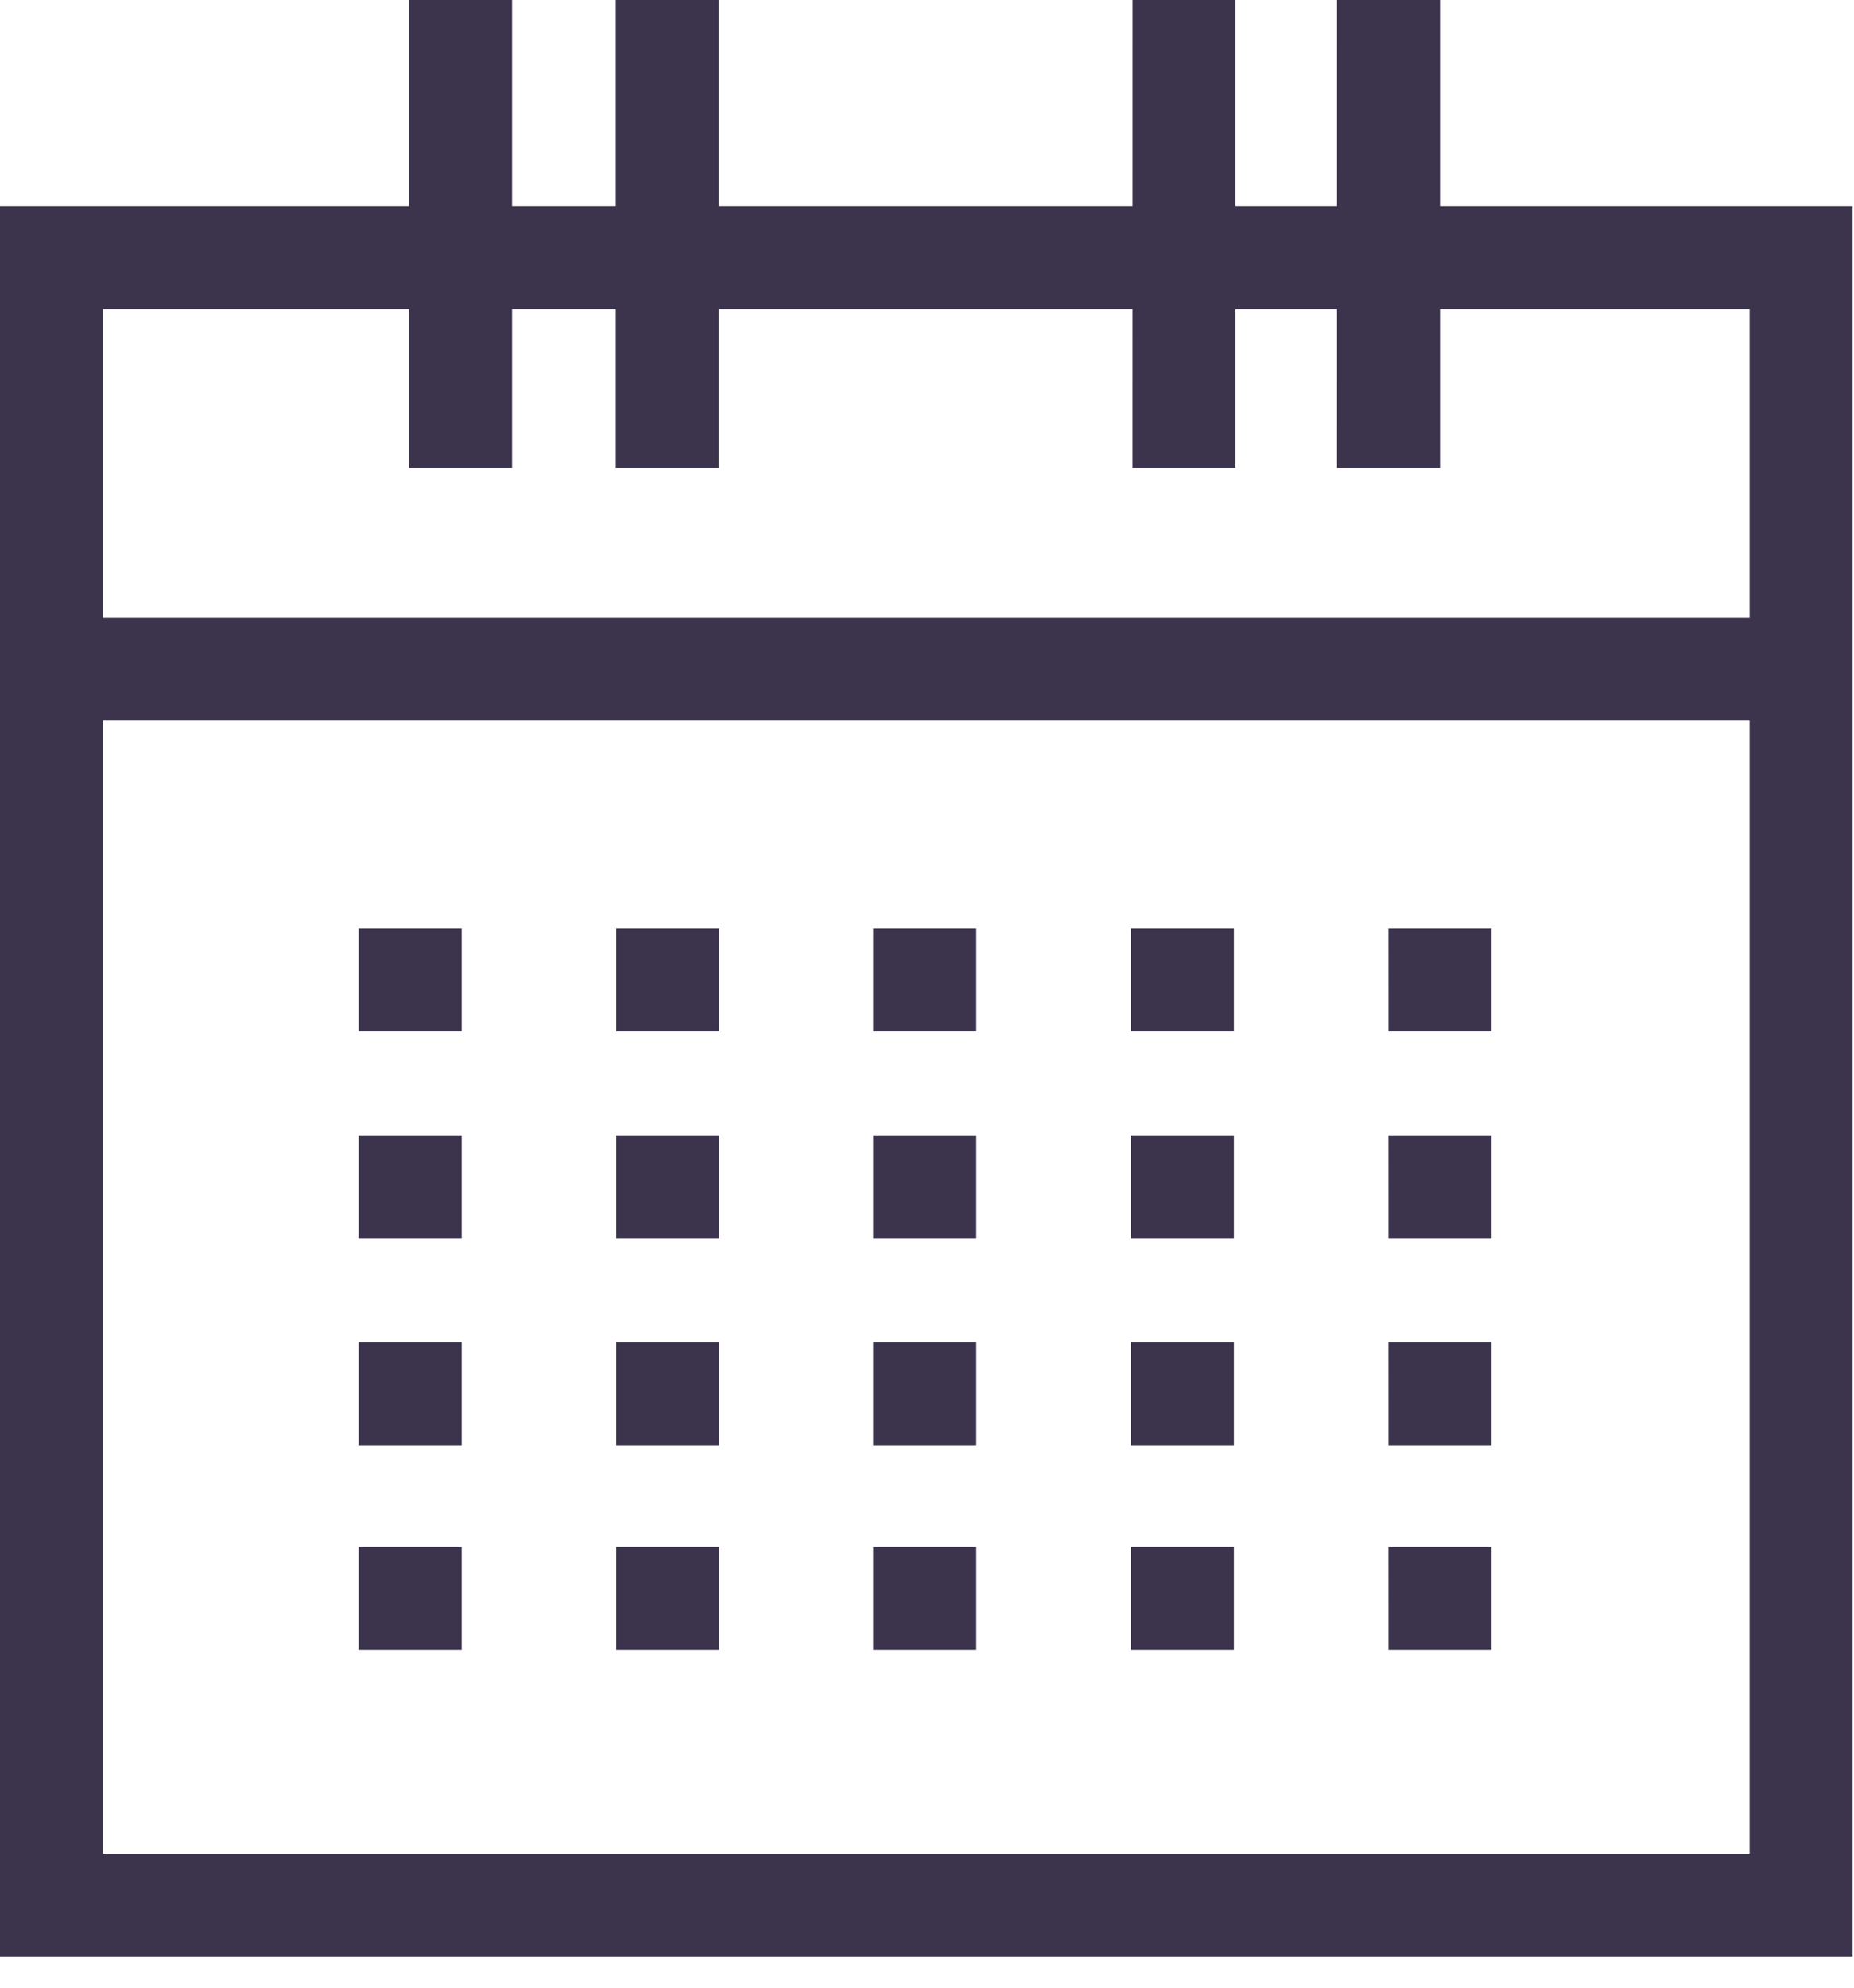
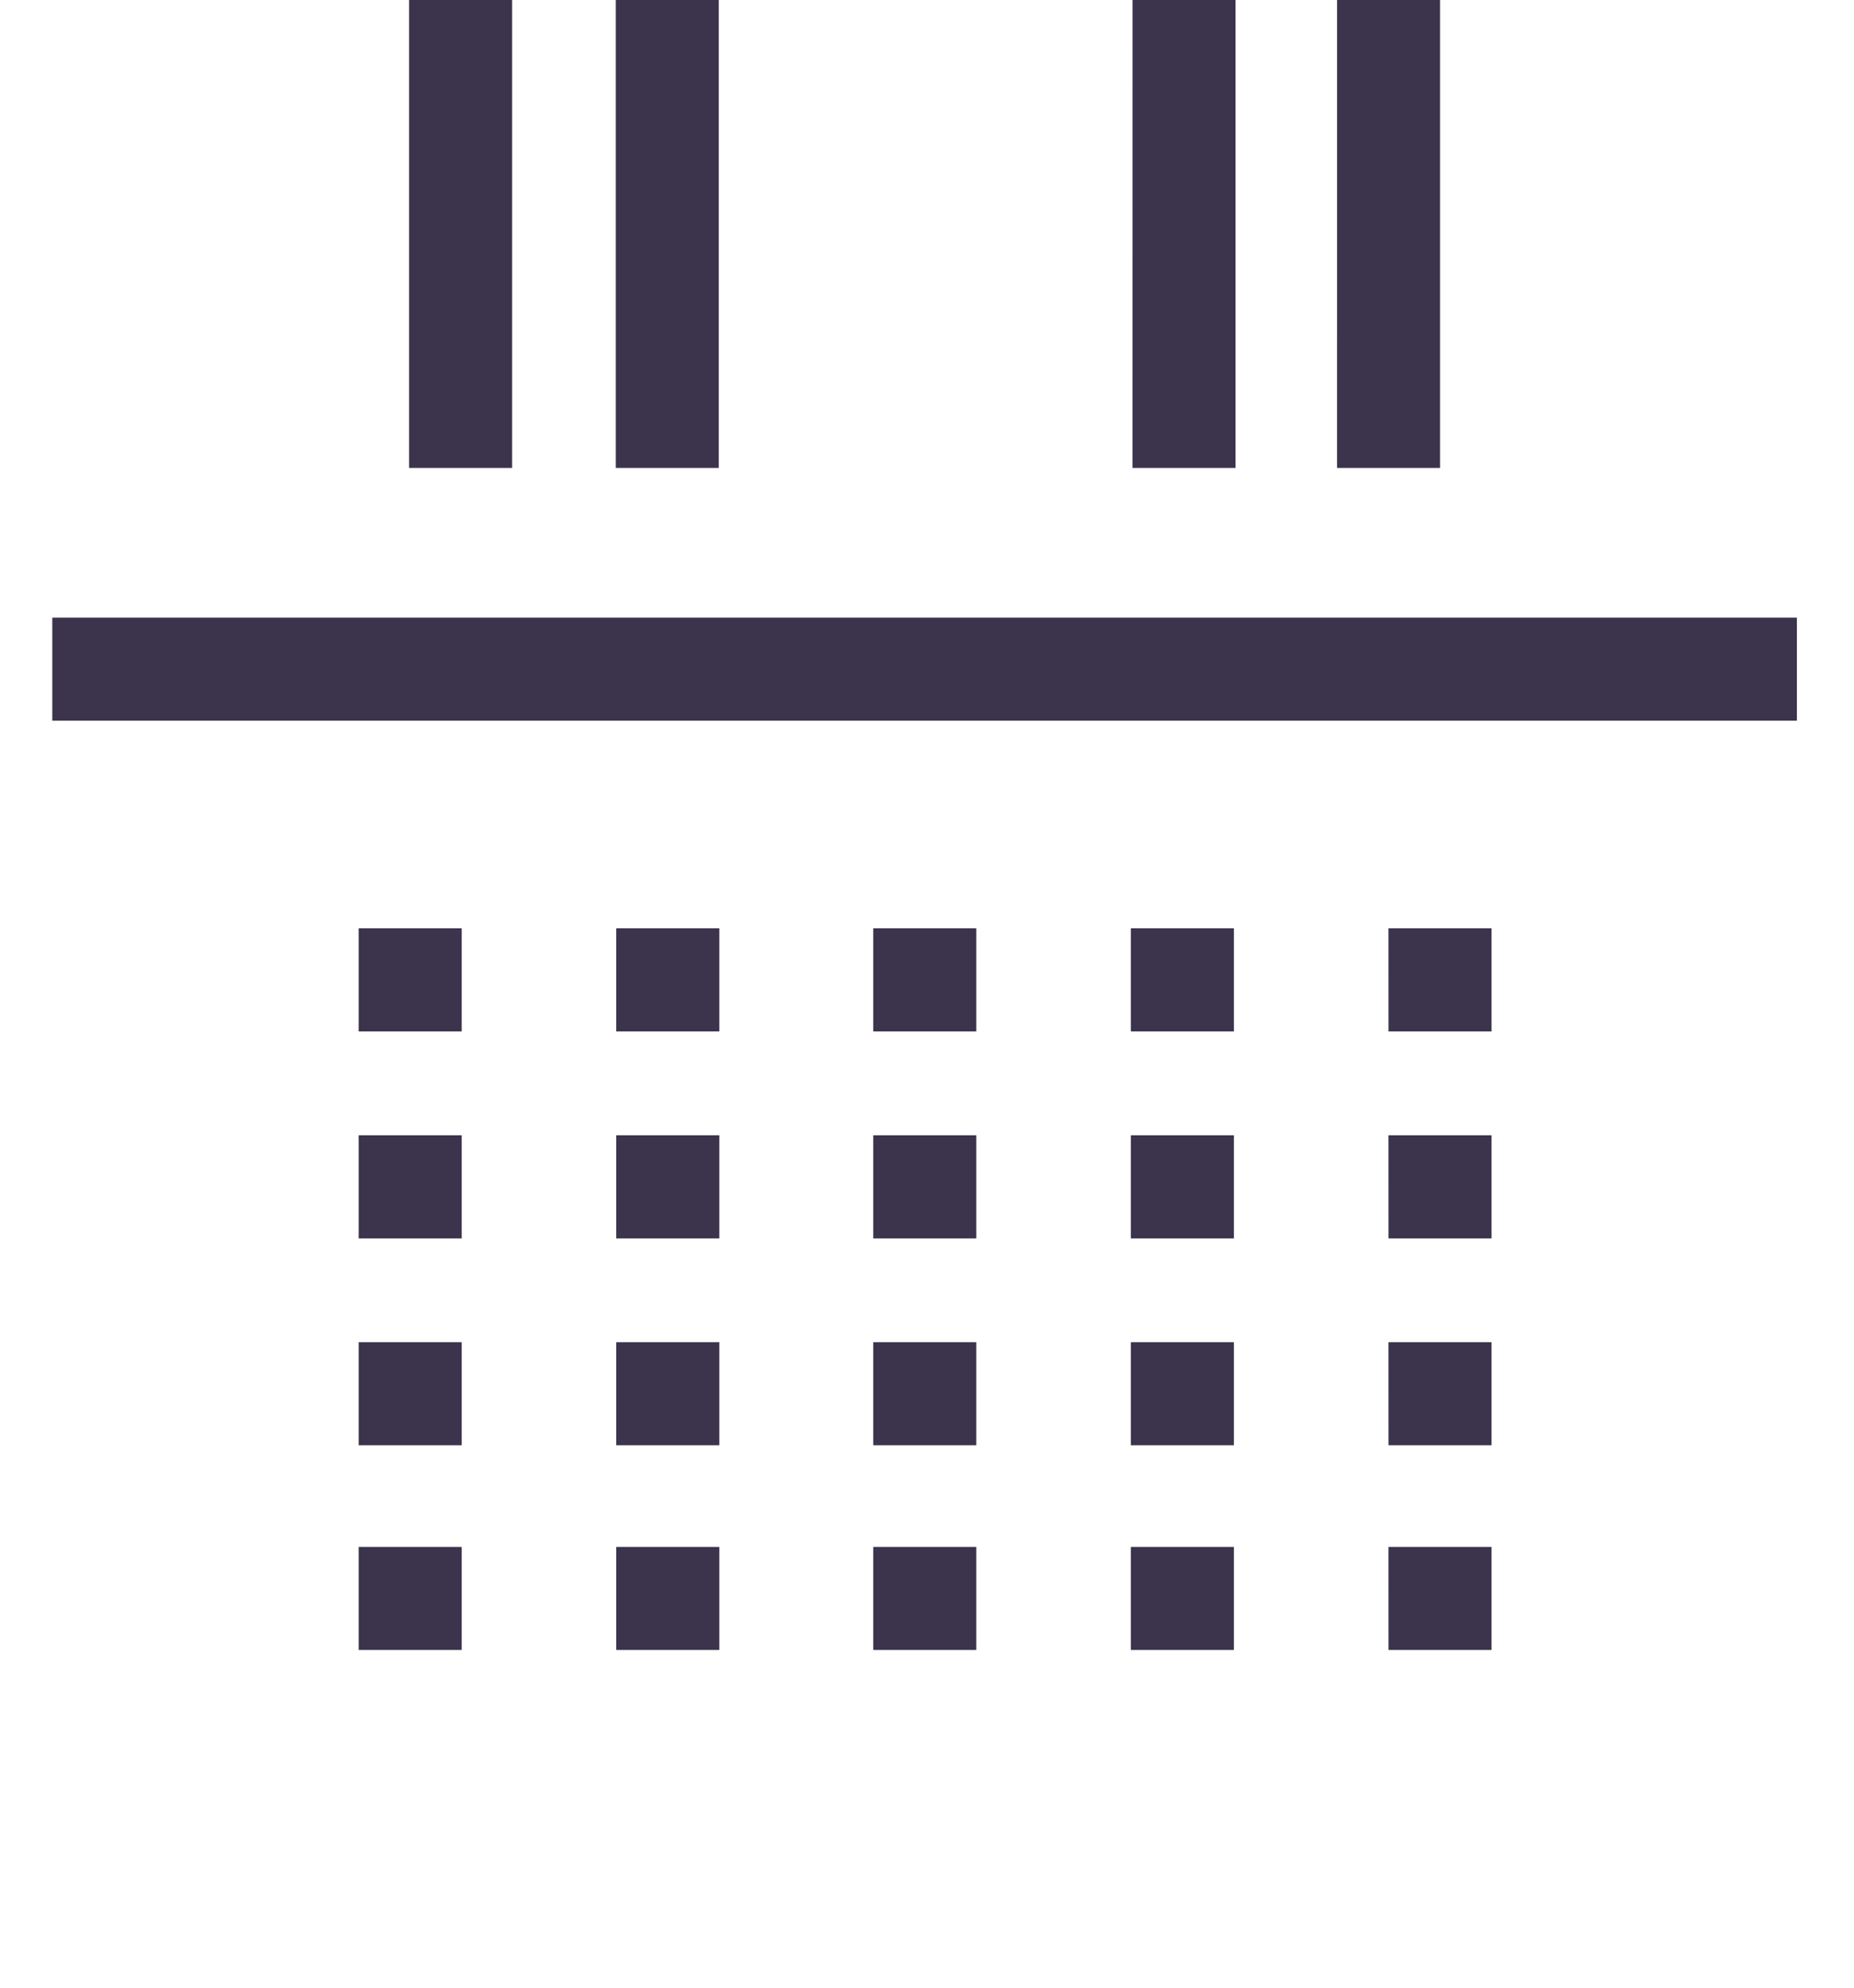
<svg xmlns="http://www.w3.org/2000/svg" width="56" height="60" viewBox="0 0 56 60">
  <g fill="#3c334c" fill-rule="evenodd">
-     <path d="M0 59.066h55.958V6.221H0v52.845zm3.111-3.11h49.736V9.33H3.11v46.624z" />
    <path d="M12.356 14.125h3.112V0h-3.112zM18.6 14.125h3.11V0H18.6zM34.208 14.125h3.111V0h-3.11zM40.385 14.125h3.111V0h-3.11zM1.579 21.755h52.696v-3.111H1.579zM10.833 31.135h3.113v-3.113h-3.113zM18.614 31.135h3.112v-3.113h-3.112zM34.157 31.135h3.113v-3.113h-3.113zM41.94 31.135h3.112v-3.113h-3.113zM26.376 31.135h3.113v-3.113h-3.113zM10.833 37.382h3.113v-3.113h-3.113zM18.614 37.382h3.112v-3.113h-3.112zM34.157 37.382h3.113v-3.113h-3.113zM41.94 37.382h3.112v-3.113h-3.113zM26.376 37.382h3.113v-3.113h-3.113zM10.833 43.627h3.113v-3.112h-3.113zM18.614 43.627h3.112v-3.112h-3.112zM34.157 43.627h3.113v-3.112h-3.113zM41.94 43.627h3.112v-3.112h-3.113zM26.376 43.627h3.113v-3.112h-3.113zM10.833 49.806h3.113v-3.111h-3.113zM18.614 49.806h3.112v-3.111h-3.112zM34.157 49.806h3.113v-3.111h-3.113zM41.94 49.806h3.112v-3.111h-3.113zM26.376 49.806h3.113v-3.111h-3.113z" />
  </g>
</svg>